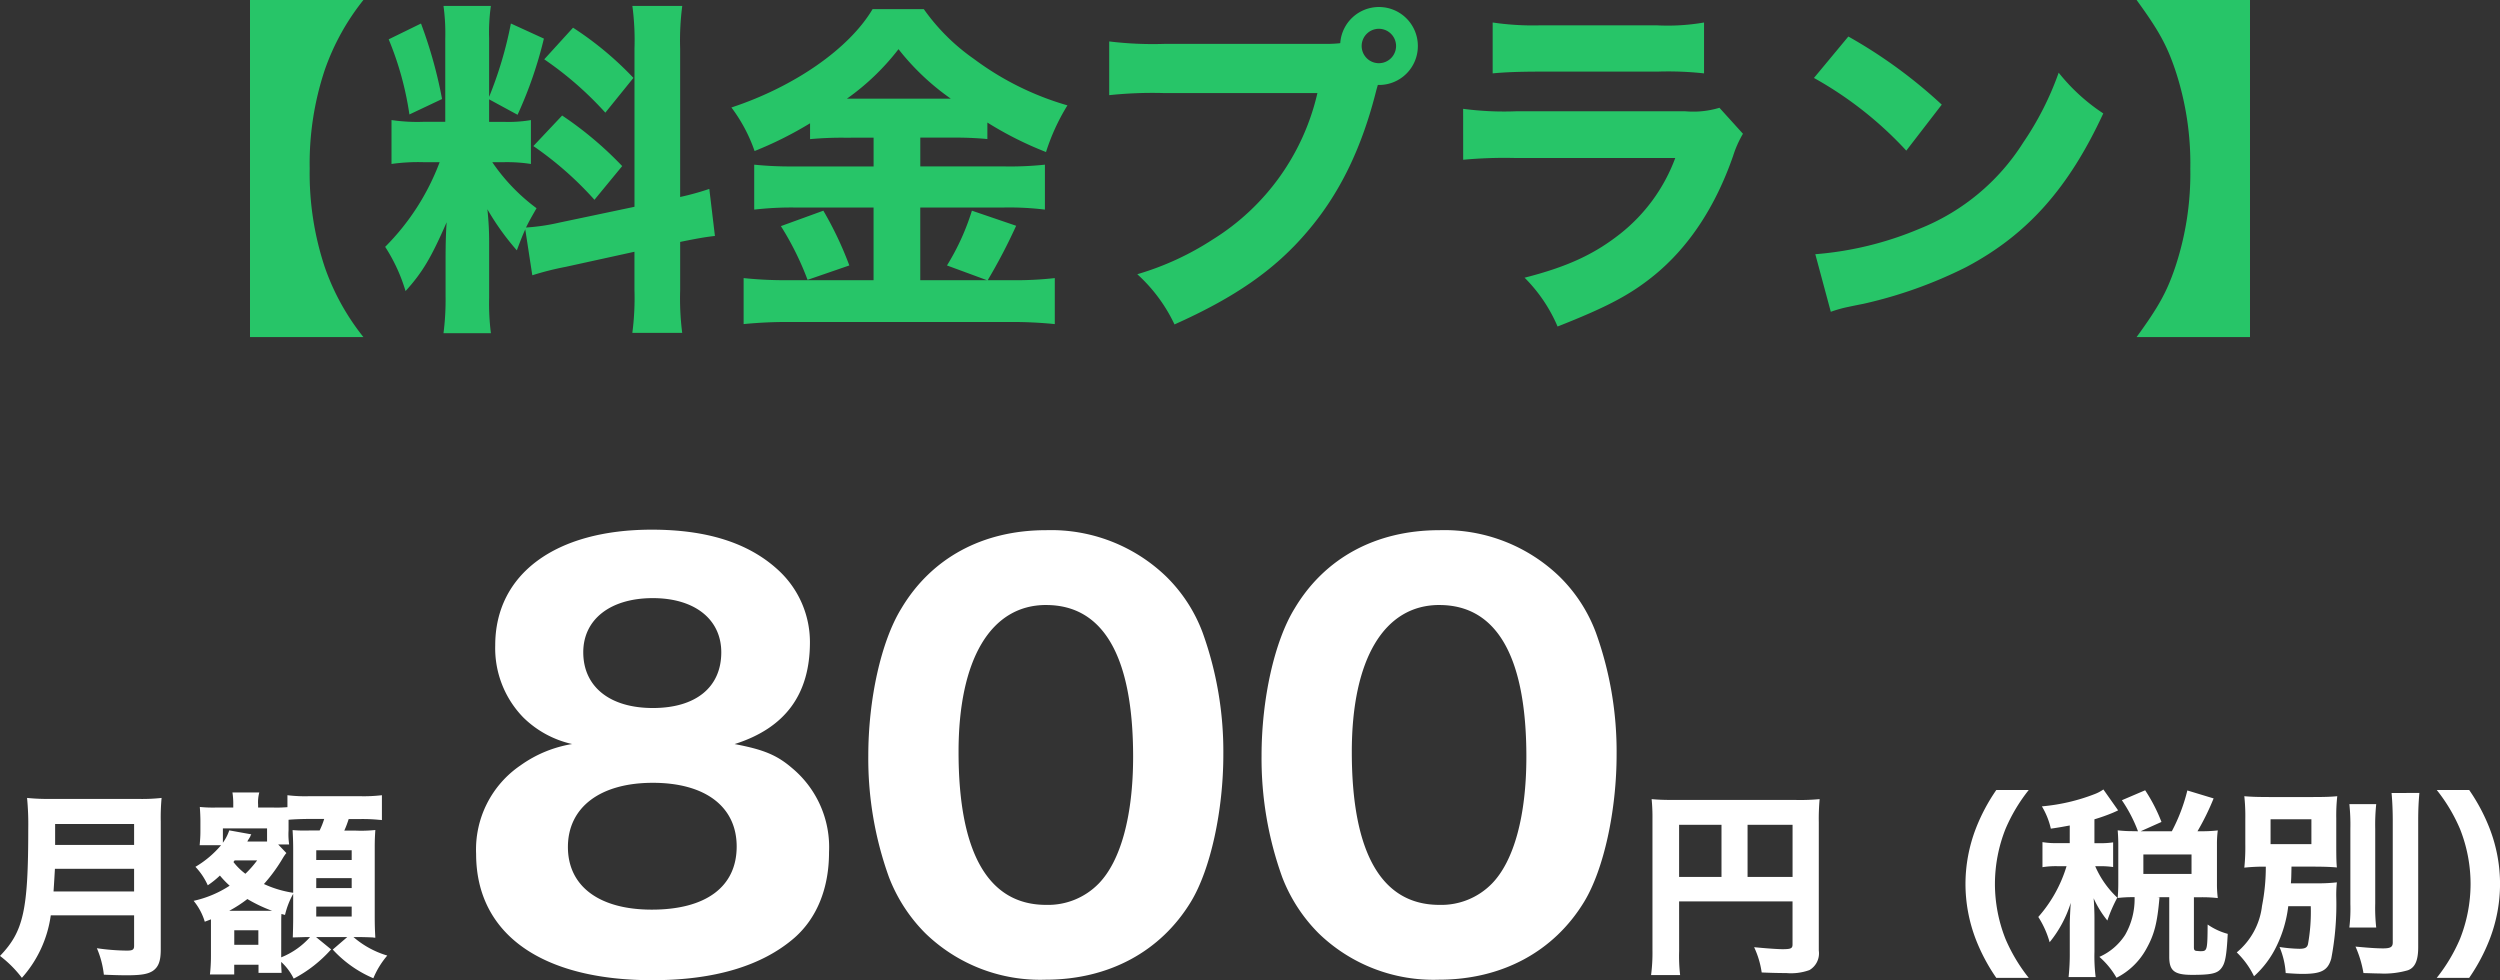
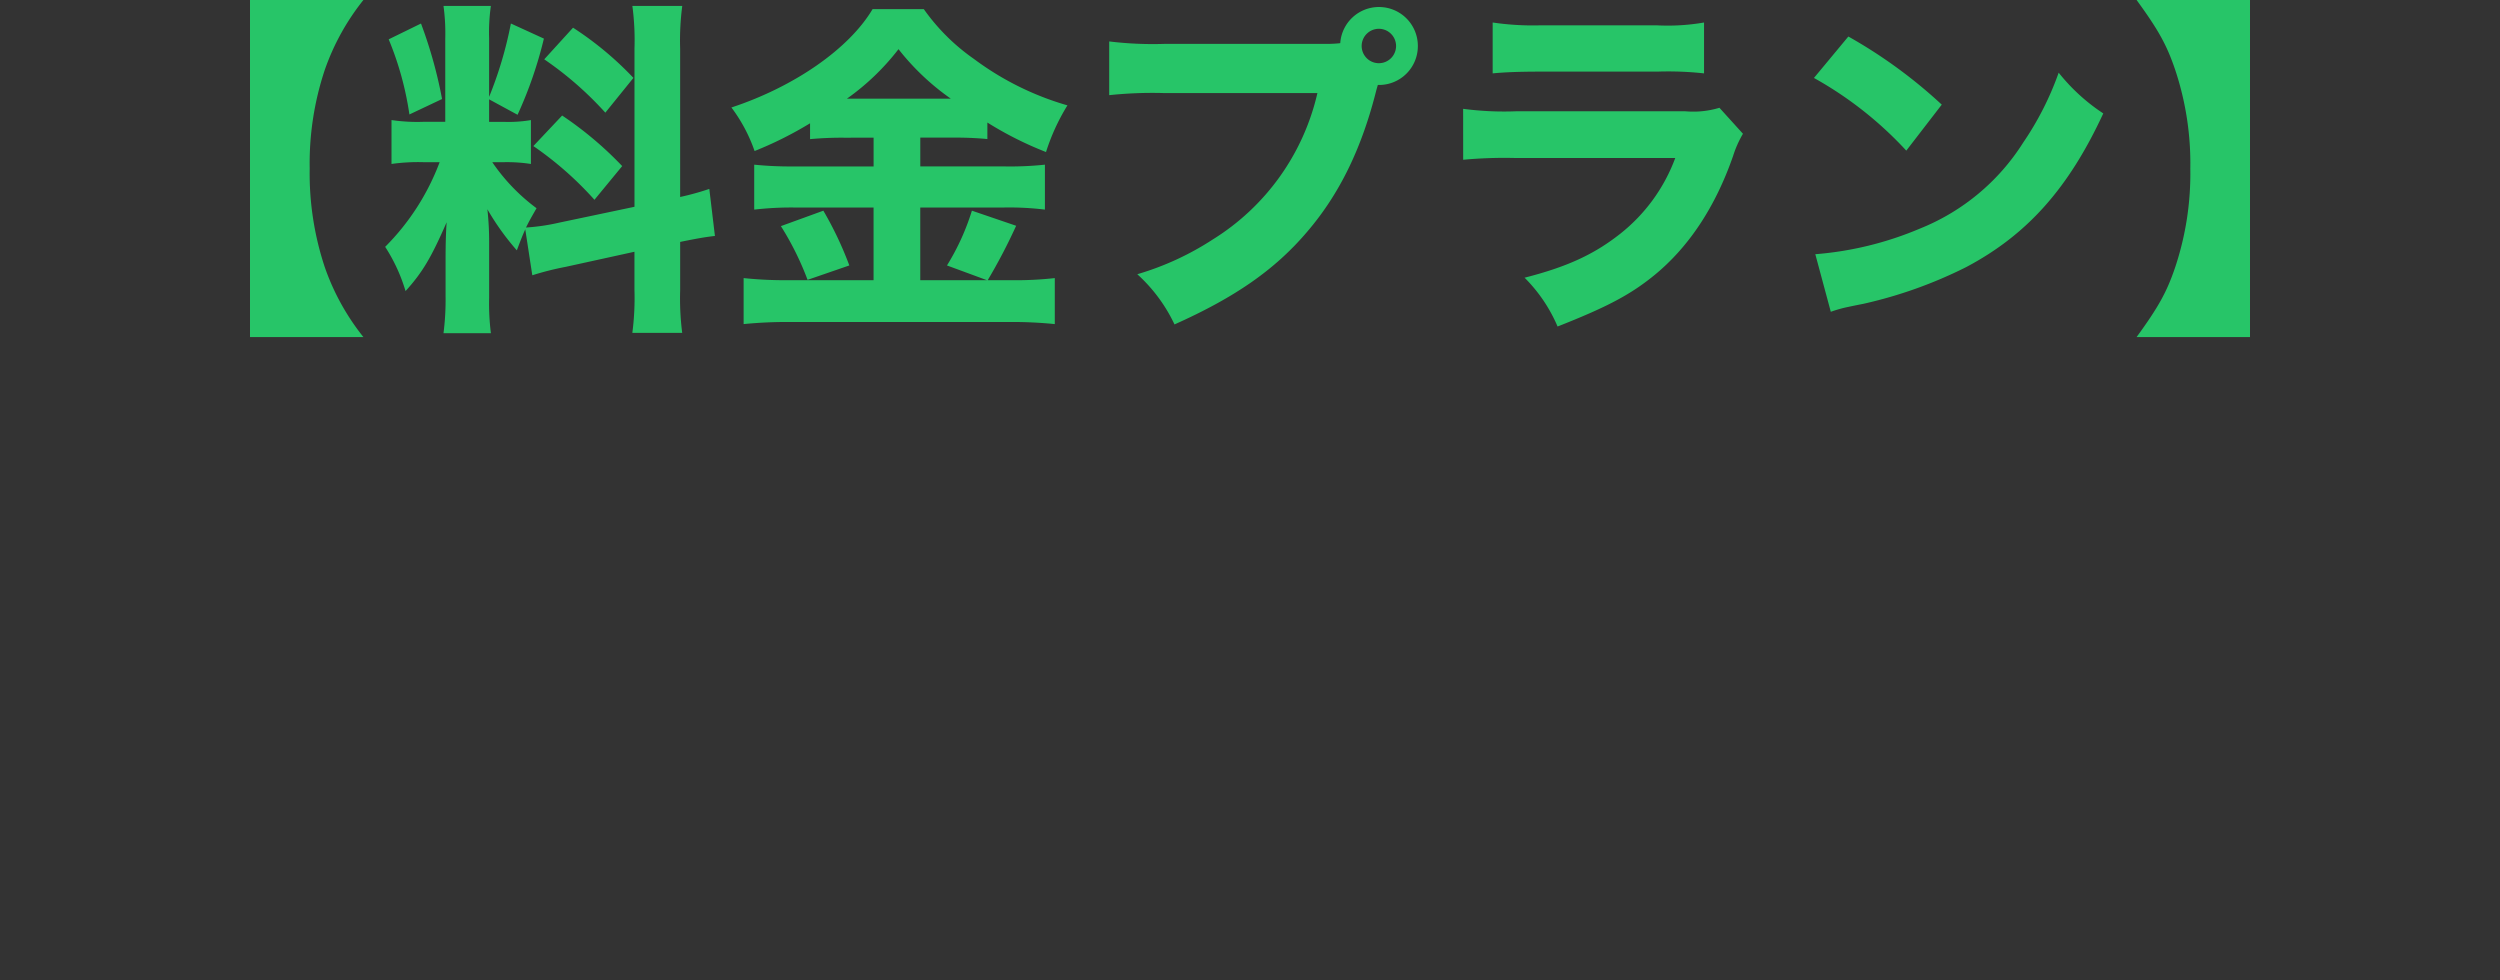
<svg xmlns="http://www.w3.org/2000/svg" width="300" height="117.628" viewBox="0 0 300 117.628">
  <rect x="0" y="0" width="300" height="117.628" fill="#333333" stroke="none" />
-   <path d="M17.1-5.558V-1.9c0,.454-.167.573-.86.573a26.5,26.5,0,0,1-3.606-.287,11.092,11.092,0,0,1,.836,3.176c1.17.048,2.006.072,2.746.072,1.743,0,2.531-.143,3.128-.525.693-.478.955-1.194.955-2.579V-16.806a25.473,25.473,0,0,1,.1-2.842,21.821,21.821,0,0,1-2.866.119H7.193a25.742,25.742,0,0,1-2.937-.119,33,33,0,0,1,.143,3.7c0,9.815-.573,12.323-3.391,15.26A13.685,13.685,0,0,1,3.635,1.941,14.149,14.149,0,0,0,7.1-5.558ZM7.432-8.423c.072-1.051.119-1.911.167-2.722h9.5v2.722Zm.191-5.588v-2.508H17.1v2.508ZM26.322-.733A19.708,19.708,0,0,1,26.2,1.535h2.914V.365H32.03v.979H34.8c-.024-.525-.048-.86-.048-.979V.031a6.723,6.723,0,0,1,1.5,2.006,15.78,15.78,0,0,0,4.49-3.511L38.932-2.954h3.749l-1.743,1.5A14.024,14.024,0,0,0,45.81,1.989,10.178,10.178,0,0,1,47.481-.733a10.945,10.945,0,0,1-4.06-2.221h.573c.406,0,1.29.024,1.767.048a.9.9,0,0,0,.287.024c-.048-.86-.072-1.481-.072-2.555V-13.7c0-.884.024-1.337.072-2.1a16.281,16.281,0,0,1-2.412.072H42.323a11.58,11.58,0,0,0,.525-1.385H44.21a19.834,19.834,0,0,1,2.364.1,1.286,1.286,0,0,1,.263.024v-2.985a18.854,18.854,0,0,1-2.627.119H38.1a17.325,17.325,0,0,1-2.6-.119v1.433a14.72,14.72,0,0,1-1.648.048H31.982v-.334a4.519,4.519,0,0,1,.143-1.481H28.9a8.639,8.639,0,0,1,.1,1.433v.382H26.872a15.676,15.676,0,0,1-1.887-.072c.048.645.072,1.242.072,1.648v1.313c0,.454-.024.884-.072,1.409a.823.823,0,0,1-.024.215H27.54a12,12,0,0,1-3.081,2.6A7.852,7.852,0,0,1,25.94-9.164a10.746,10.746,0,0,0,1.457-1.17,11.142,11.142,0,0,0,1.17,1.218A13.033,13.033,0,0,1,24.245-7.3a7.217,7.217,0,0,1,1.337,2.508c.358-.143.382-.143.74-.287V-.733ZM33.2-6.107H28.52a15.433,15.433,0,0,0,2.173-1.409,17.577,17.577,0,0,0,2.961,1.409Zm-4.036-6.042h2.7a12.772,12.772,0,0,1-1.409,1.6,7.3,7.3,0,0,1-1.433-1.409Zm6.209-.884-.979-1.027h1.313a8.516,8.516,0,0,1-.072-1.7v-1.266c.43-.048,1.552-.1,2.46-.1h1.815a9.284,9.284,0,0,1-.549,1.385H38.1a17.139,17.139,0,0,1-1.982-.048c.048.812.072,1.552.072,2.245v5.278a12.85,12.85,0,0,1-3.511-1.051,19.511,19.511,0,0,0,2.293-3.152c.119-.191.119-.191.287-.43Zm-2.317-1.385H30.693a1.426,1.426,0,0,1,.143-.263c.1-.143.167-.287.215-.358a.56.56,0,0,1,.119-.239l-2.651-.478a5.454,5.454,0,0,1-.764,1.481v-1.719h5.3Zm1.7,10.15c0-.979,0-1,.024-1.457l.43.119a9.638,9.638,0,0,1,.979-2.531V-5.08c0,.43-.024,1.719-.048,2.173.955-.024,1.552-.048,1.767-.048h.31A9.222,9.222,0,0,1,34.753-.519Zm-5.636.5h2.89v1.743h-2.89Zm9.839-9.6h4.251v1.17H38.956Zm0,3.343h4.251v1.194H38.956Zm0,3.415h4.251v1.194H38.956Zm50.2-19.5C95.2-28.022,98.2-32.034,98.2-38.339a11.73,11.73,0,0,0-3.885-8.725c-3.5-3.184-8.47-4.776-15.093-4.776-11.59,0-18.787,5.349-18.787,13.883A11.912,11.912,0,0,0,63.809-29.3a12.1,12.1,0,0,0,5.859,3.184,14.712,14.712,0,0,0-6.177,2.547,12.209,12.209,0,0,0-5.349,10.635c0,9.553,7.769,15.157,21.143,15.157,7.451,0,13.183-1.719,17.067-5.095,2.675-2.356,4.139-5.923,4.139-10.253a12.354,12.354,0,0,0-4.458-10.126C94.186-24.838,92.53-25.475,89.155-26.112ZM79.347-43.625c5.031,0,8.215,2.547,8.215,6.5,0,4.2-3.057,6.687-8.215,6.687S71-32.989,71-37.129C71-41.077,74.253-43.625,79.347-43.625Zm0,22.162c6.3,0,10.062,2.866,10.062,7.642,0,4.84-3.694,7.578-10.189,7.578-6.3,0-10.062-2.8-10.062-7.515C69.158-18.533,73.043-21.463,79.347-21.463ZM126.474,2.164c7.578,0,13.819-3.375,17.449-9.362,2.356-3.885,3.885-10.954,3.885-17.641a42.1,42.1,0,0,0-2.484-14.647,18.463,18.463,0,0,0-4.394-6.751,19.9,19.9,0,0,0-14.393-5.541c-7.578,0-13.756,3.312-17.386,9.425-2.42,3.948-3.948,10.89-3.948,17.641a42,42,0,0,0,2.484,14.584,19.316,19.316,0,0,0,4.394,6.751A19.792,19.792,0,0,0,126.474,2.164Zm.064-44.961c6.878,0,10.444,6.177,10.444,18.214,0,7.005-1.465,12.482-4.139,15.221a8.49,8.49,0,0,1-6.3,2.547c-6.942,0-10.508-6.241-10.508-18.341C116.029-36.3,119.914-42.8,126.537-42.8ZM173.664,2.164c7.578,0,13.819-3.375,17.449-9.362C193.469-11.082,195-18.151,195-24.838a42.1,42.1,0,0,0-2.484-14.647,18.464,18.464,0,0,0-4.394-6.751,19.9,19.9,0,0,0-14.393-5.541c-7.578,0-13.756,3.312-17.386,9.425-2.42,3.948-3.948,10.89-3.948,17.641a42,42,0,0,0,2.484,14.584,19.316,19.316,0,0,0,4.394,6.751A19.792,19.792,0,0,0,173.664,2.164Zm.064-44.961c6.878,0,10.444,6.177,10.444,18.214,0,7.005-1.465,12.482-4.139,15.221a8.49,8.49,0,0,1-6.3,2.547c-6.942,0-10.508-6.241-10.508-18.341C163.219-36.3,167.1-42.8,173.727-42.8ZM202.5-7.229h13.612v5.158c0,.478-.191.573-1.194.573-.621,0-2.006-.1-3.415-.239a10.708,10.708,0,0,1,.908,3.033c1.075.048,2.173.072,2.961.072a6.534,6.534,0,0,0,2.77-.358,2.325,2.325,0,0,0,1.122-2.34V-16.71a26.148,26.148,0,0,1,.1-2.794,25.01,25.01,0,0,1-2.794.1h-14.5c-1.361,0-2.03-.024-2.866-.1a21.9,21.9,0,0,1,.1,2.388V-1.378a20.812,20.812,0,0,1-.167,2.985h3.487a19.464,19.464,0,0,1-.119-2.866Zm5.087-2.937H202.5v-6.257h5.087Zm3.129,0v-6.257h5.4v6.257ZM244.456,1.941a20.146,20.146,0,0,1-2.794-4.681A17.981,17.981,0,0,1,240.4-9.331a17.981,17.981,0,0,1,1.266-6.591,20.146,20.146,0,0,1,2.794-4.681h-3.893a22.281,22.281,0,0,0-2.46,4.633,18.6,18.6,0,0,0-1.242,6.639A18.6,18.6,0,0,0,238.1-2.692a22.281,22.281,0,0,0,2.46,4.633Zm4.92-16.168h-1.409a9.649,9.649,0,0,1-1.863-.119v3.009a9.954,9.954,0,0,1,1.863-.119h1.027a16.3,16.3,0,0,1-3.391,6.09,11.157,11.157,0,0,1,1.361,3.033A14.112,14.112,0,0,0,249.5-7.062c-.048.573-.119,2.054-.119,2.531v3.367a26.125,26.125,0,0,1-.143,3.009h3.248a20.072,20.072,0,0,1-.143-3.009V-5.295c0-.645-.048-1.815-.1-2.317a12.09,12.09,0,0,0,1.648,2.675,17.745,17.745,0,0,1,1.194-2.746,11.284,11.284,0,0,1-2.651-3.773h.478a10.482,10.482,0,0,1,1.672.1v-2.961a9.926,9.926,0,0,1-1.672.1h-.573v-2.866a22.577,22.577,0,0,0,2.221-.788c.43-.191.43-.191.621-.287l-1.767-2.508a4.678,4.678,0,0,1-1.027.549,23.038,23.038,0,0,1-6.353,1.481,9.058,9.058,0,0,1,1.075,2.675c1.146-.167,1.481-.239,2.269-.382Zm7.666-1.433a15.466,15.466,0,0,1-1.911-.1c.048.573.072,1.17.072,1.743v4.585c0,.669-.024,1.194-.072,1.791a14.821,14.821,0,0,1,1.887-.1h.143v.239a8.617,8.617,0,0,1-1.146,4.3,7.05,7.05,0,0,1-3.081,2.627,9.691,9.691,0,0,1,2.054,2.508A8.4,8.4,0,0,0,258.547-1.5c.979-1.743,1.337-3.128,1.6-6.209l-.239-.024h1.409V-.59c0,1.7.621,2.173,2.746,2.173,2.317,0,3.057-.167,3.534-.836.43-.573.6-1.409.74-4.084a7.726,7.726,0,0,1-2.412-1.122c-.024,3.057-.048,3.2-.812,3.2h-.072a1.857,1.857,0,0,1-.31-.024c-.358,0-.454-.1-.454-.43V-7.731h.884a16.7,16.7,0,0,1,1.982.1,13.277,13.277,0,0,1-.1-1.791v-4.609a12.181,12.181,0,0,1,.1-1.719,16.442,16.442,0,0,1-1.982.1h-.454a30,30,0,0,0,1.934-3.94l-3.152-.955a21.176,21.176,0,0,1-1.863,4.9h-3.749l2.508-1.122a19.855,19.855,0,0,0-1.958-3.8l-2.794,1.194a17.34,17.34,0,0,1,1.934,3.726Zm1.17,2.794h5.779v2.34h-5.779ZM278.3-6.656a21.885,21.885,0,0,1-.334,4.561c-.1.406-.358.549-1.027.549a17.423,17.423,0,0,1-2.388-.215,9.562,9.562,0,0,1,.74,3.128c.955.072,1.552.1,2.03.1,2.245,0,3.033-.406,3.439-1.839a34.4,34.4,0,0,0,.6-7.379,14.647,14.647,0,0,1,.072-1.767,20.487,20.487,0,0,1-2.293.119h-3.224c.048-.573.048-.812.072-2.006h2.293c1.409,0,2.316.024,3.152.1-.048-.549-.072-1-.072-2.627v-3.272a21.077,21.077,0,0,1,.119-2.651c-.764.072-1.5.1-3.081.1h-4.943c-1.433,0-2.269-.024-3.129-.1a22.738,22.738,0,0,1,.119,2.746v3.009a23.779,23.779,0,0,1-.119,2.818,22.059,22.059,0,0,1,2.579-.119,23.97,23.97,0,0,1-.454,4.7,8.527,8.527,0,0,1-3.033,5.588A10.066,10.066,0,0,1,271.49,1.75a11.608,11.608,0,0,0,2.7-3.606,14.9,14.9,0,0,0,1.409-4.8Zm-4.824-10.436h4.9v2.985h-4.9Zm9.457-1.815a24.164,24.164,0,0,1,.119,2.985v9A18.9,18.9,0,0,1,282.93-4.1h3.224a21.139,21.139,0,0,1-.119-2.89v-8.932a24.183,24.183,0,0,1,.119-2.985Zm5.063-1.337c.1,1.075.143,2.245.143,3.367V-2.31c0,.549-.263.716-1.17.716-.788,0-1.791-.072-3.3-.215a13.293,13.293,0,0,1,.955,3.176c.979.024,1.385.048,1.911.048a10.264,10.264,0,0,0,3.415-.382c.86-.31,1.242-1.17,1.242-2.77V-16.877c0-1.409.048-2.317.143-3.367Zm9.314,22.186a22.283,22.283,0,0,0,2.46-4.633,18.5,18.5,0,0,0,1.242-6.639,18.5,18.5,0,0,0-1.242-6.639,22.283,22.283,0,0,0-2.46-4.633h-3.893a20.147,20.147,0,0,1,2.794,4.681,17.981,17.981,0,0,1,1.266,6.591,17.981,17.981,0,0,1-1.266,6.591,20.147,20.147,0,0,1-2.794,4.681Z" transform="translate(-1.008 115.4)" fill="#fff" />
  <path d="M26.08-34.4V6.049H39.69a28.28,28.28,0,0,1-4.635-8.385,35.654,35.654,0,0,1-1.812-11.84,35.48,35.48,0,0,1,1.812-11.84A28.281,28.281,0,0,1,39.69-34.4ZM59.956-1.366a34.886,34.886,0,0,1,4-1.011l8.258-1.812V.361a32.28,32.28,0,0,1-.253,5.183h5.983A32.634,32.634,0,0,1,77.7.4V-5.369c2.065-.421,3.034-.59,4.171-.716l-.674-5.646a32.207,32.207,0,0,1-3.5.969V-28.585a32.037,32.037,0,0,1,.253-5.1H71.965a31.1,31.1,0,0,1,.253,5.1v19L63.2-7.687a24.811,24.811,0,0,1-4,.59c.421-.843.59-1.138,1.264-2.317a22.954,22.954,0,0,1-5.309-5.52h1.264a18.56,18.56,0,0,1,3.371.211V-19.99a15.99,15.99,0,0,1-3.287.211H54.774v-2.7l3.413,1.854a49.514,49.514,0,0,0,3.16-9.143l-3.961-1.812a47.074,47.074,0,0,1-2.612,8.806v-7.037a22.6,22.6,0,0,1,.211-3.876H49.3a24.1,24.1,0,0,1,.211,3.919v9.986H46.895a21.173,21.173,0,0,1-3.834-.211v5.267a22.908,22.908,0,0,1,3.876-.211h1.9A28.571,28.571,0,0,1,42.3-4.779,20.462,20.462,0,0,1,44.746.53c2.022-2.233,3.076-4,4.93-8.258-.084,1.18-.126,2.7-.126,4.3V1.2A31.908,31.908,0,0,1,49.3,5.586h5.688a28.581,28.581,0,0,1-.211-4.256V-5.2a35.563,35.563,0,0,0-.211-4.087A30.893,30.893,0,0,0,58.1-4.358c.463-1.222.59-1.559,1.011-2.528ZM42.723-29.681a37.671,37.671,0,0,1,2.486,9.017l3.919-1.854A54.256,54.256,0,0,0,46.6-31.577Zm18.666,2.4a41.172,41.172,0,0,1,7.331,6.4l3.371-4.171a39.452,39.452,0,0,0-7.247-6.025ZM60.083-16.872a40.835,40.835,0,0,1,7.331,6.447l3.329-4.045a42.945,42.945,0,0,0-7.205-6.067Zm40.829-1.011v3.455h-9.48a43.3,43.3,0,0,1-4.846-.211v5.393a38.891,38.891,0,0,1,4.8-.253h9.522V-.776h-10.2a48.227,48.227,0,0,1-5.393-.253V4.49A53.825,53.825,0,0,1,90.8,4.238h26.629a50.484,50.484,0,0,1,5.225.253v-5.52a41.713,41.713,0,0,1-5.1.253h-2.949a67.311,67.311,0,0,0,3.413-6.531l-5.309-1.812a28.42,28.42,0,0,1-2.992,6.573l4.8,1.77h-8.006V-9.5h10.112a35.544,35.544,0,0,1,4.846.253v-5.393a39.788,39.788,0,0,1-4.8.211H106.515v-3.455h3.75a40.868,40.868,0,0,1,4.3.169v-1.98a42.151,42.151,0,0,0,7.037,3.539,24.982,24.982,0,0,1,2.57-5.6,34.908,34.908,0,0,1-11.208-5.562,24.609,24.609,0,0,1-6.025-5.983h-6.152c-2.823,4.761-9.4,9.312-16.938,11.8a18.965,18.965,0,0,1,2.781,5.225,44.591,44.591,0,0,0,6.657-3.329v1.9a41.743,41.743,0,0,1,4.213-.169Zm-3.2-4.677A28.816,28.816,0,0,0,103.9-28.5a29.362,29.362,0,0,0,6.278,5.941ZM89.788-7.265a35.162,35.162,0,0,1,3.2,6.447L98-2.546a42.191,42.191,0,0,0-3.118-6.573ZM135.8-29.133a43.077,43.077,0,0,1-6.615-.295v6.447a49.4,49.4,0,0,1,6.531-.253H154.17a28.067,28.067,0,0,1-12.556,17.57,34.218,34.218,0,0,1-9.059,4.171,19.138,19.138,0,0,1,4.466,6.025C144.268,1.288,149.029-2,152.906-6.549c3.876-4.508,6.573-9.986,8.343-17.065l.169-.59h.169a4.657,4.657,0,0,0,4.635-4.677,4.666,4.666,0,0,0-4.677-4.677,4.651,4.651,0,0,0-4.635,4.34,15.336,15.336,0,0,1-1.812.084Zm25.744-1.812a2.068,2.068,0,0,1,2.065,2.065,2.068,2.068,0,0,1-2.065,2.065,2.068,2.068,0,0,1-2.065-2.065A2.068,2.068,0,0,1,161.543-30.945ZM175.2-25.594c1.306-.126,2.992-.211,5.688-.211h14.031a39.409,39.409,0,0,1,5.646.211V-31.7a25.528,25.528,0,0,1-5.73.337H181.01A32.976,32.976,0,0,1,175.2-31.7Zm-3.539,10.365a53.849,53.849,0,0,1,6.278-.211h19.171A20.759,20.759,0,0,1,190.448-6.3c-3.118,2.444-6.32,3.919-11.419,5.225a18.455,18.455,0,0,1,3.961,5.857c5.772-2.275,8.638-3.75,11.5-6.067,4.171-3.371,7.416-8.216,9.565-14.41a12.775,12.775,0,0,1,1.18-2.654l-2.823-3.118a10.785,10.785,0,0,1-4.087.421H178.018a37.548,37.548,0,0,1-6.362-.295Zm42.093-9.817a44.516,44.516,0,0,1,11.081,8.722l4.256-5.52a59.035,59.035,0,0,0-11.208-8.174Zm2.022,28.062a15.373,15.373,0,0,1,2.107-.59c.8-.169.8-.169,1.854-.379a53.489,53.489,0,0,0,12.261-4.382c7.331-3.876,12.3-9.438,16.475-18.455a22.921,22.921,0,0,1-5.351-4.888,36.494,36.494,0,0,1-4.256,8.385A26.177,26.177,0,0,1,226.473-6.97a40.28,40.28,0,0,1-12.556,3.076ZM252.47-34.4c2.612,3.581,3.624,5.393,4.635,8.385a35.48,35.48,0,0,1,1.812,11.84,35.48,35.48,0,0,1-1.812,11.84c-1.011,2.992-2.022,4.8-4.635,8.385h13.61V-34.4Z" transform="translate(3.92 34.4)" fill="#27c568" />
</svg>